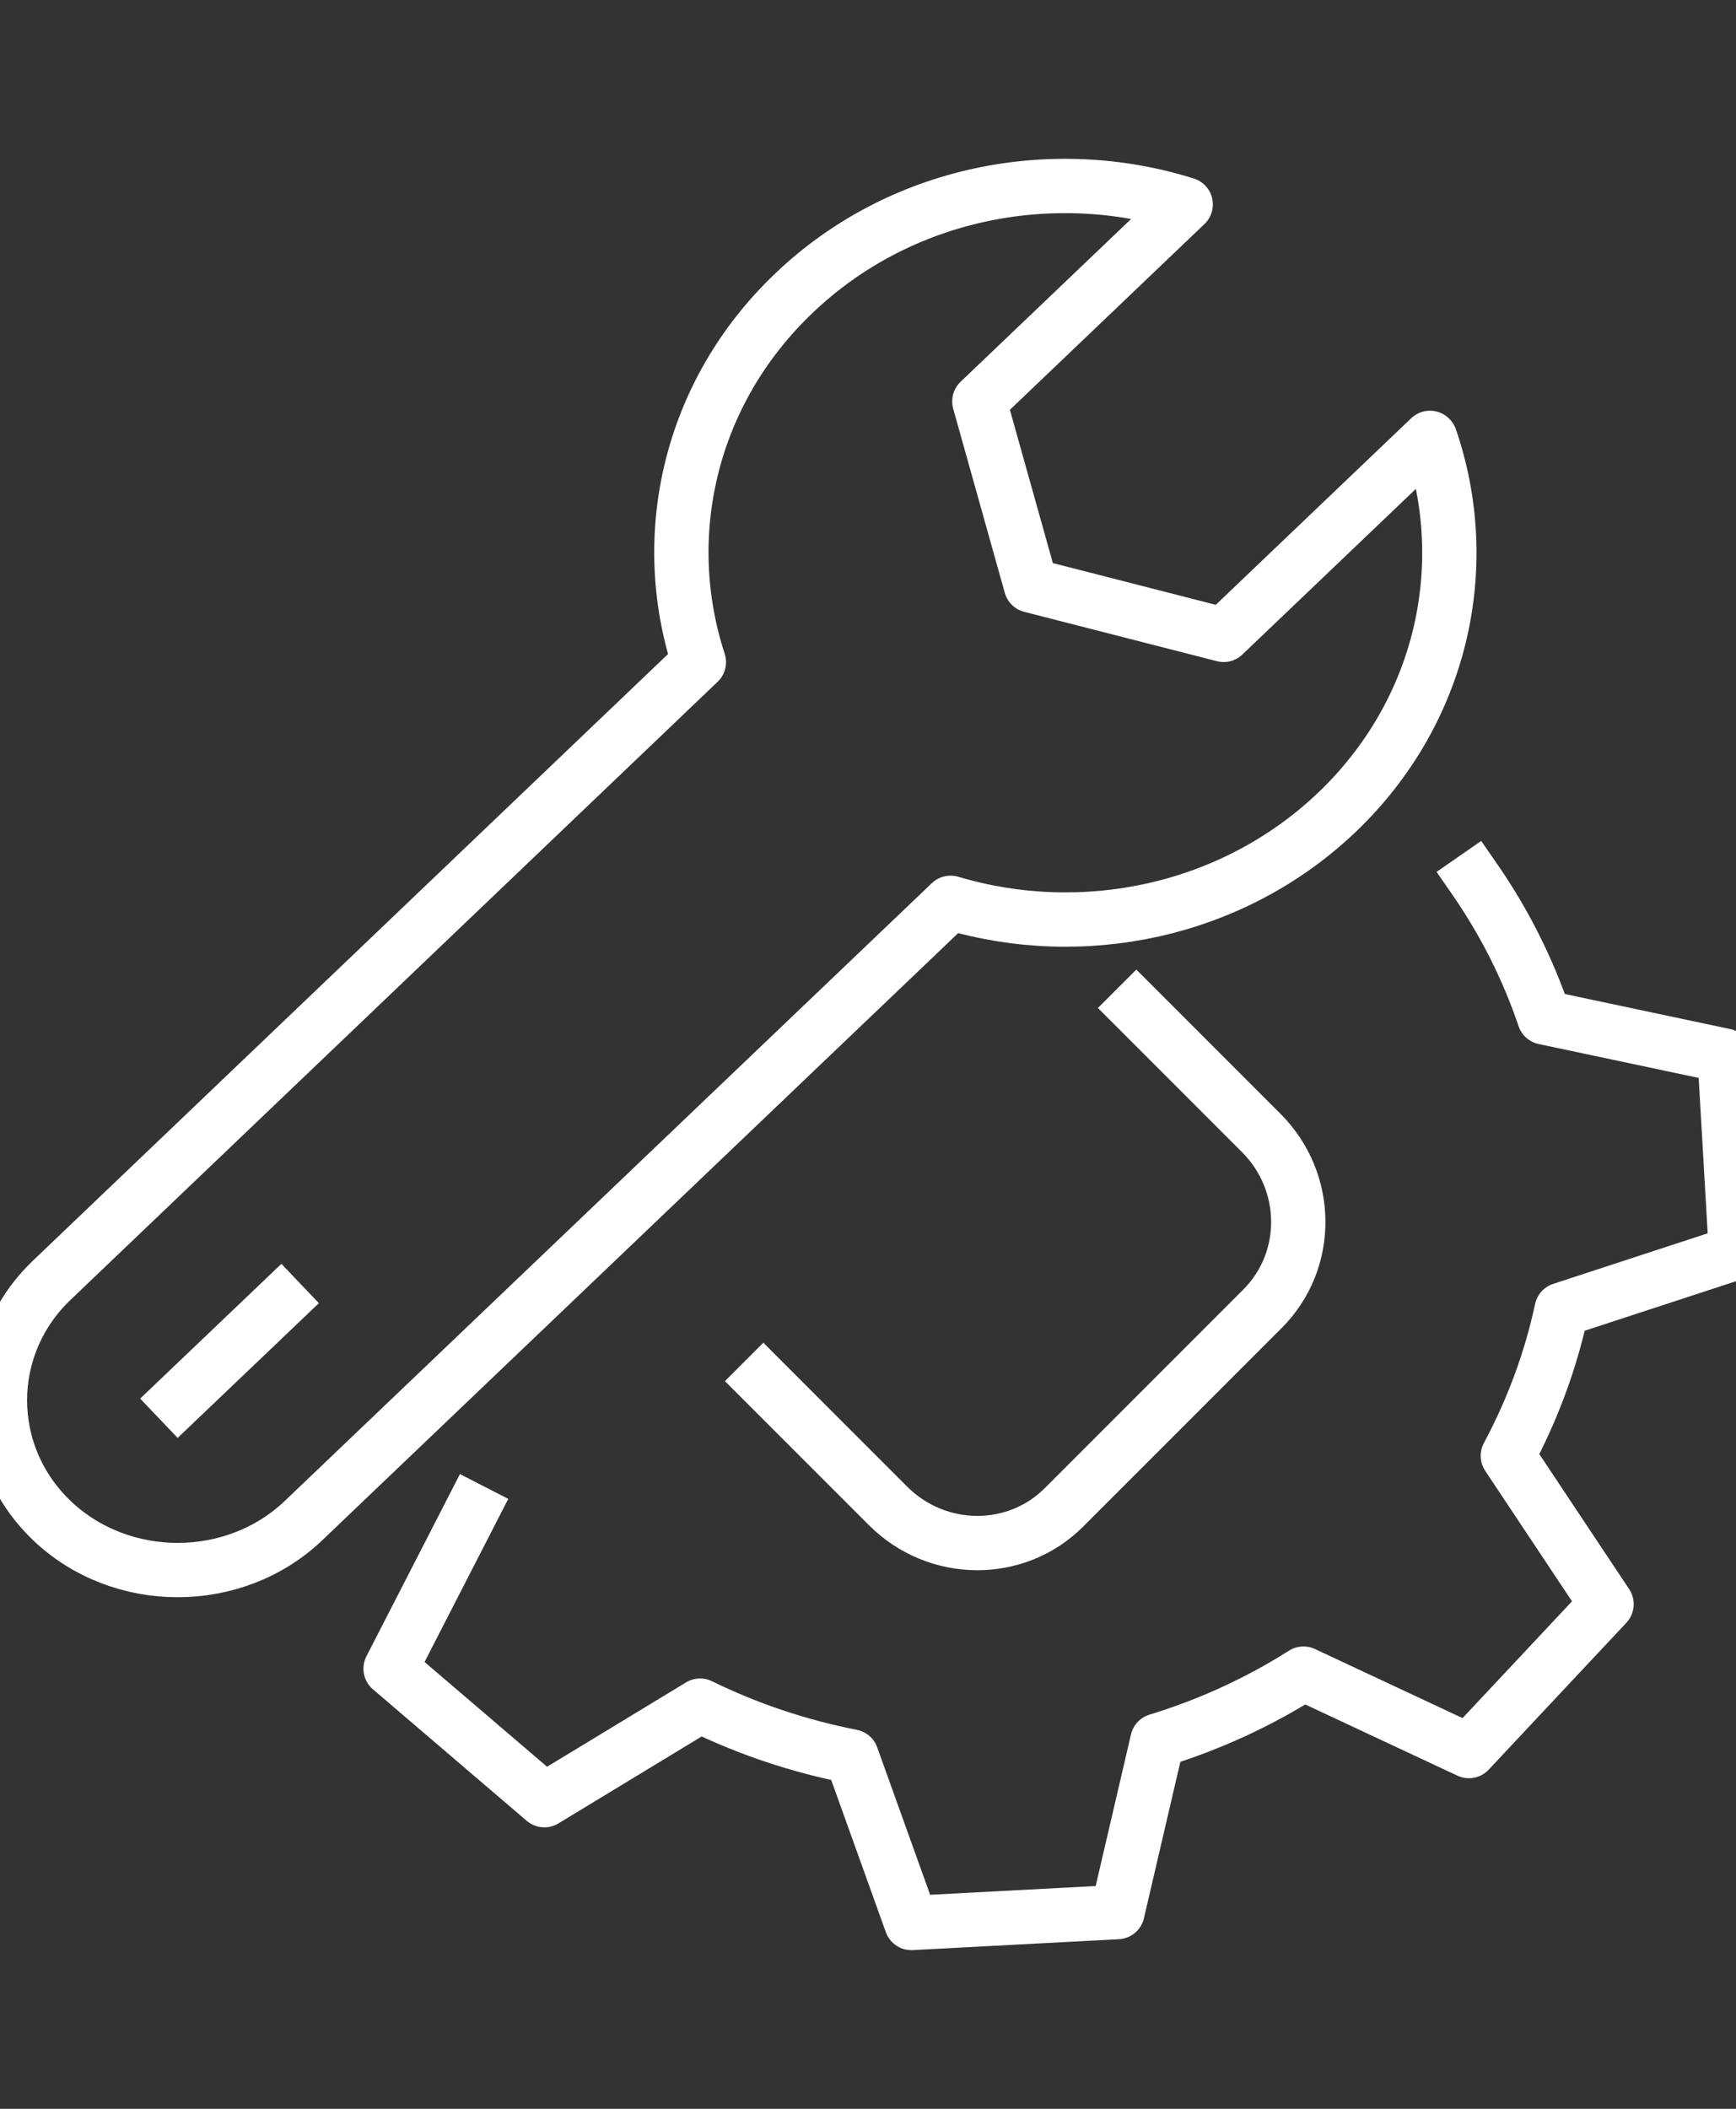
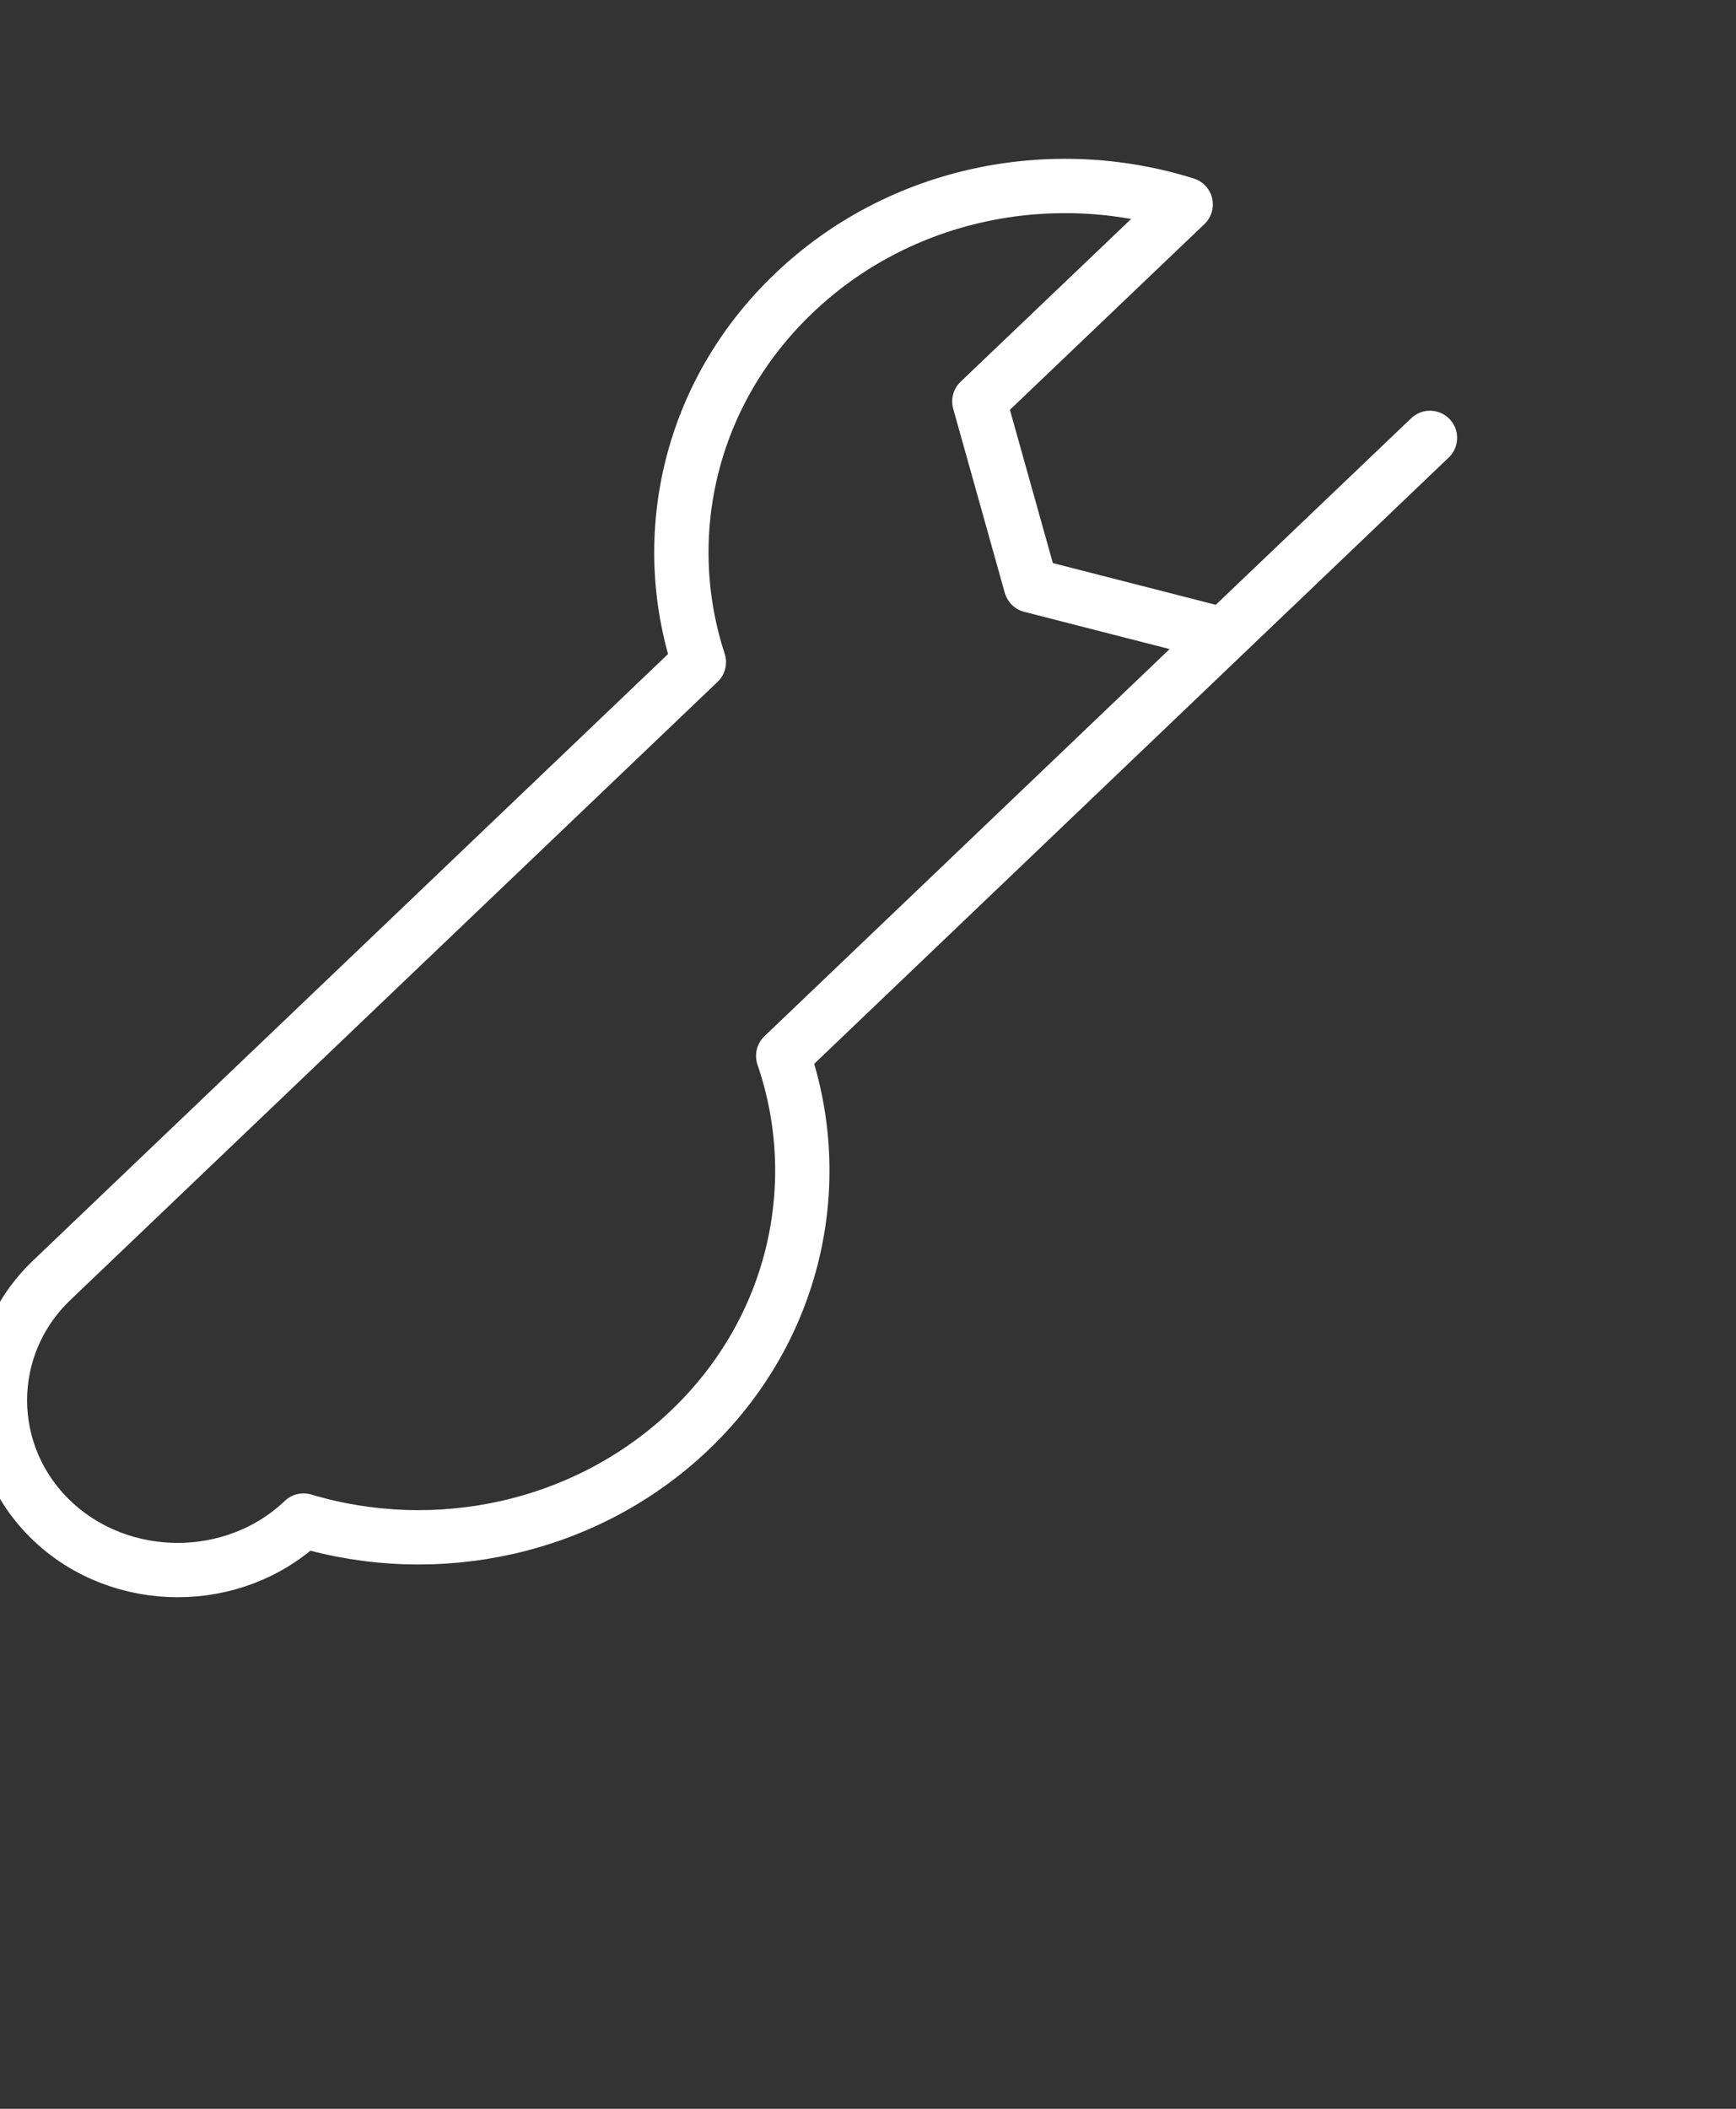
<svg xmlns="http://www.w3.org/2000/svg" id="Layer_1" data-name="Layer 1" viewBox="0 0 70 85">
  <rect x="0" y="0" width="70" height="85" fill="#333333" stroke="none" />
  <defs>
    <style>
      .cls-1, .cls-2 {
        fill: none;
      }

      .cls-2 {
        stroke: #fff;
        stroke-linecap: square;
        stroke-linejoin: round;
        stroke-width: 2.19px;
      }
    </style>
  </defs>
  <g>
    <g>
-       <path class="cls-2" d="M57.66,17.65l-8.32,7.94-7.77-1.99-2.08-7.42,8.32-7.94c-5.38-1.69-11.53-.5-15.8,3.58-4.22,4.02-5.49,9.79-3.83,14.87L2.09,51.6c-2.79,2.66-2.79,7.02,0,9.69h0c2.79,2.66,7.36,2.66,10.15,0l26.09-24.9c5.32,1.59,11.36.37,15.58-3.65,4.27-4.08,5.52-9.95,3.76-15.08Z" />
-       <line class="cls-2" x1="7.2" y1="56.41" x2="11.31" y2="52.49" />
+       <path class="cls-2" d="M57.66,17.65l-8.32,7.94-7.77-1.99-2.08-7.42,8.32-7.94c-5.38-1.69-11.53-.5-15.8,3.58-4.22,4.02-5.49,9.79-3.83,14.87L2.09,51.6c-2.79,2.66-2.79,7.02,0,9.69h0c2.79,2.66,7.36,2.66,10.15,0c5.32,1.59,11.36.37,15.58-3.65,4.27-4.08,5.52-9.95,3.76-15.08Z" />
    </g>
-     <path class="cls-2" d="M19.02,60.89l-3.27,6.37,6.2,5.3,6.28-3.81c1.94.95,3.98,1.63,6.11,2.05l2.41,6.71,8.31-.44,1.61-6.91c2.09-.64,4.06-1.54,5.89-2.7l6.67,3.12,5.55-5.92-3.98-5.98c1-1.87,1.73-3.84,2.17-5.89l7.03-2.3-.46-7.94-7.27-1.54c-.67-1.98-1.62-3.86-2.82-5.59" />
-     <path class="cls-2" d="M30.78,55.67l5.03,5.03c1.97,1.97,5.15,2,7.09.06l8.01-8.01c1.94-1.94,1.92-5.12-.06-7.09l-5.03-5.03" />
  </g>
  <rect class="cls-1" width="70" height="85" />
</svg>